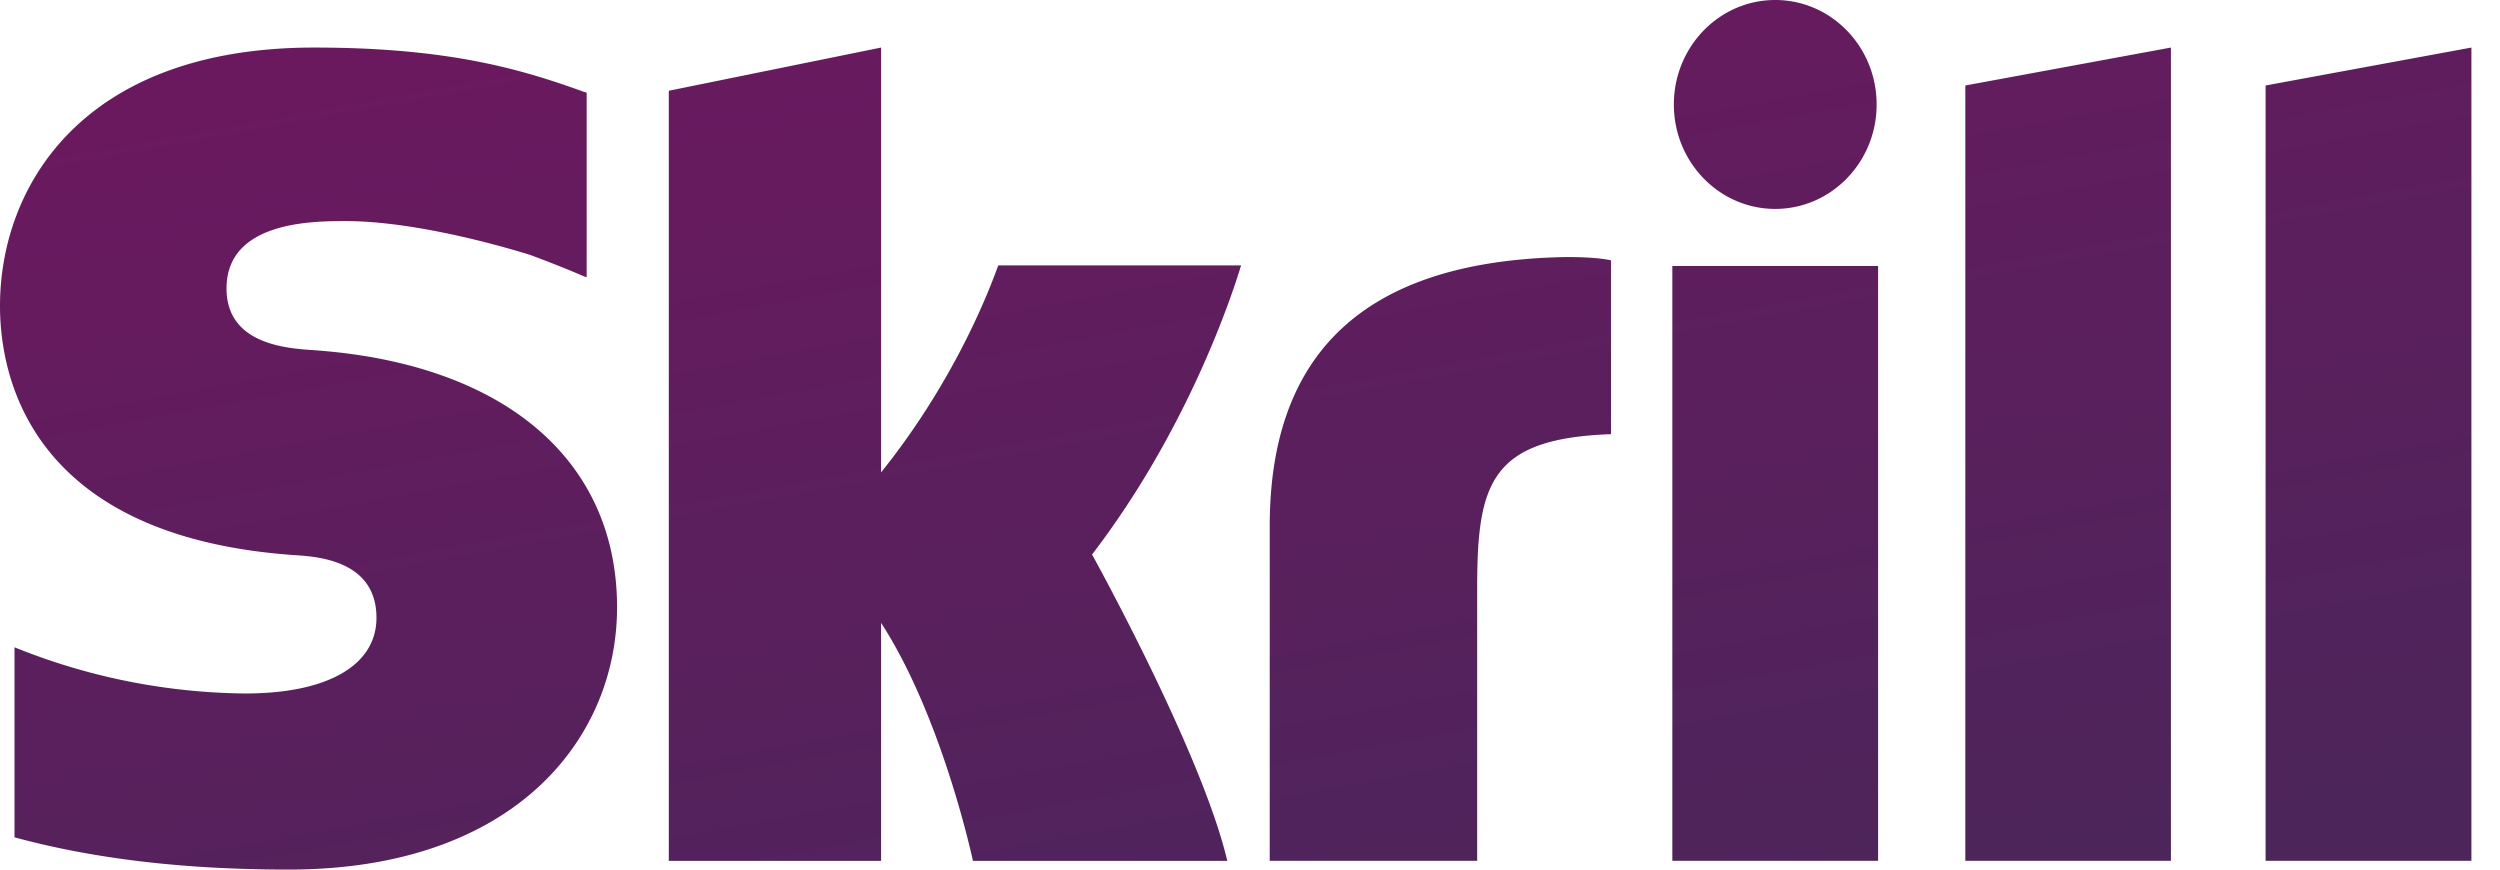
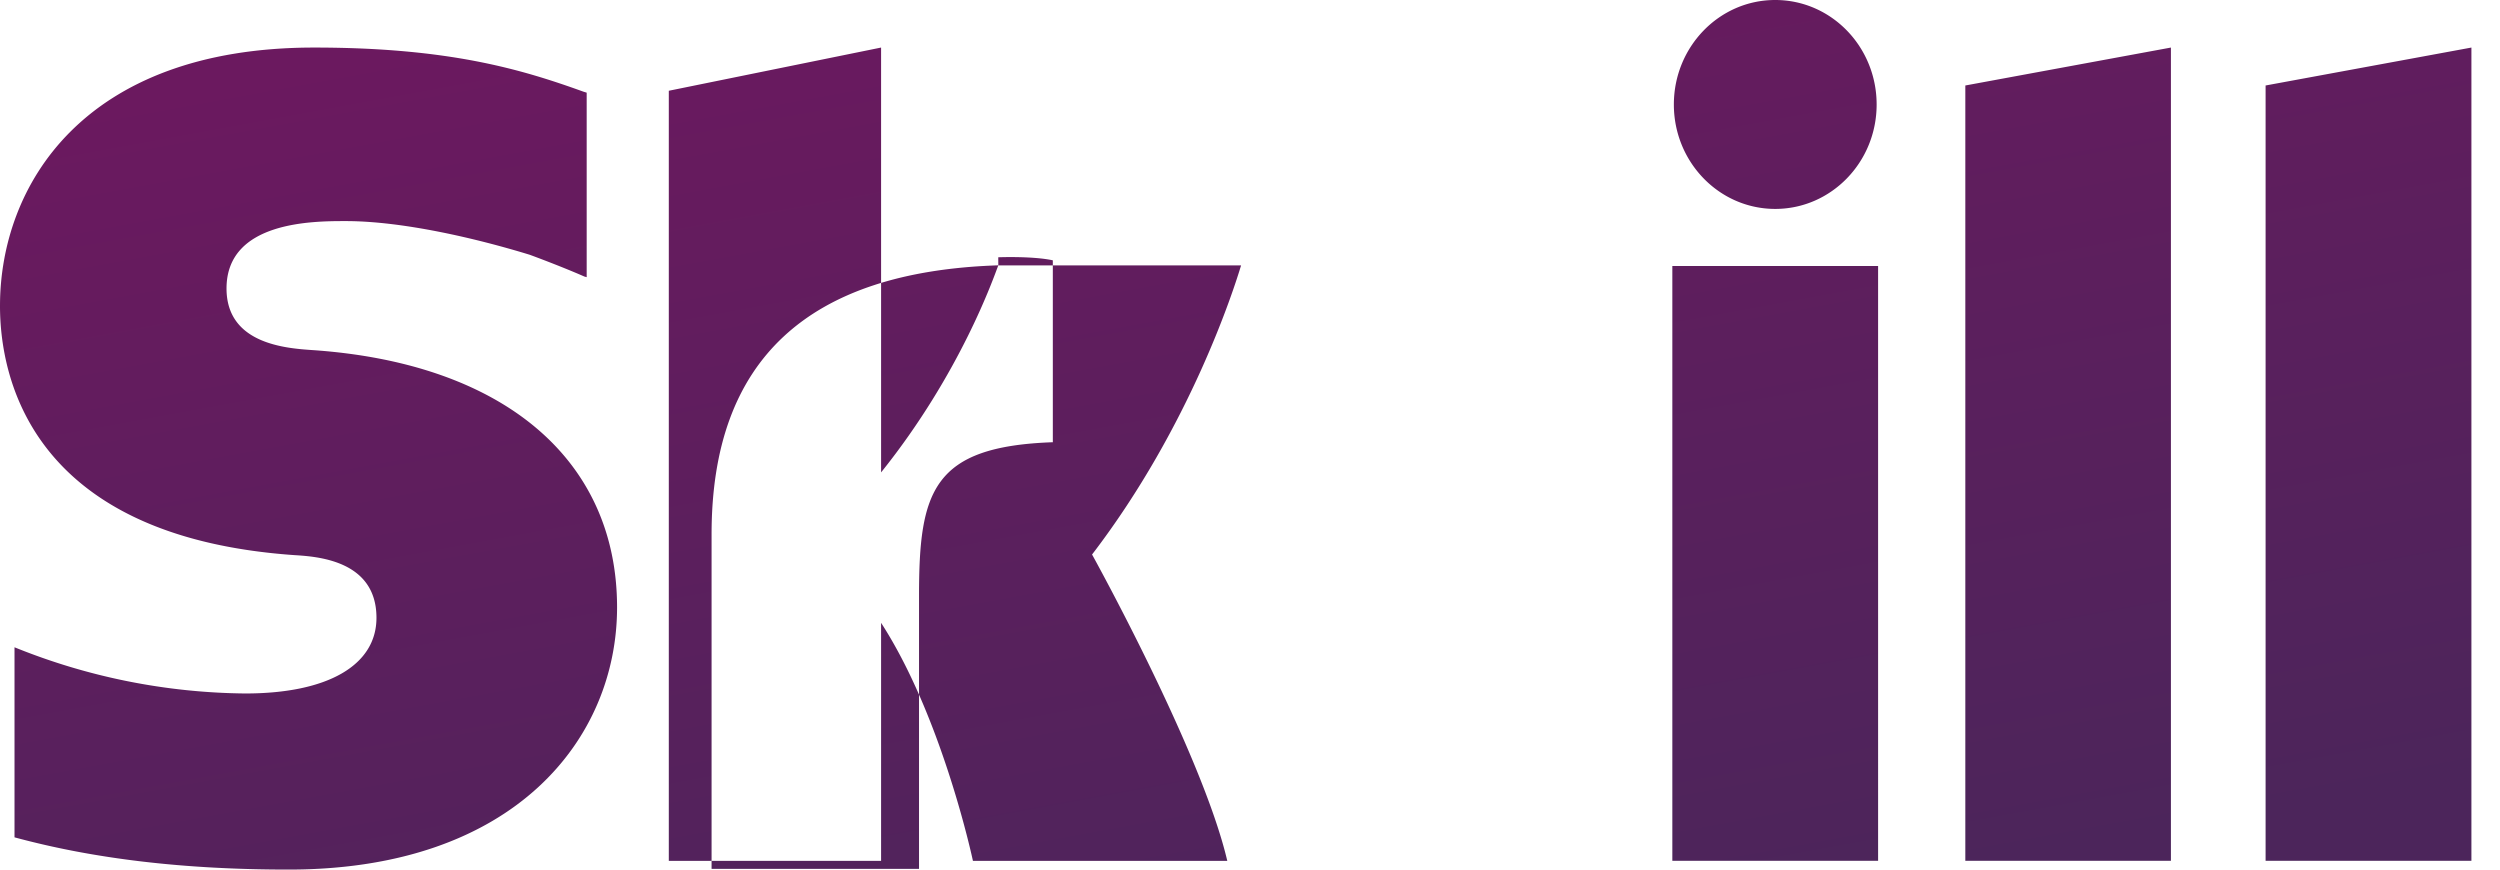
<svg xmlns="http://www.w3.org/2000/svg" width="46" height="16" fill="none">
-   <path fill-rule="evenodd" clip-rule="evenodd" d="M32.664 3.844c1.03 0 1.866-.86 1.866-1.921C34.53.86 33.695 0 32.664 0c-1.03 0-1.865.861-1.865 1.923 0 1.06.835 1.921 1.865 1.921zM18.369 4.882c-.084.218-.69 1.981-2.157 3.81V.875l-3.906.795V15.84h3.906v-4.38c1.132 1.748 1.69 4.38 1.69 4.38h4.68c-.463-1.982-2.488-5.637-2.488-5.637 1.817-2.373 2.615-4.901 2.742-5.32H18.37zm10.27-.148c-3.5.115-5.276 1.732-5.276 4.947v6.158h3.817v-5.022c0-1.925.245-2.75 2.462-2.828V4.79c-.373-.081-1.004-.056-1.004-.056zM5.754 6.442c-.478-.033-1.586-.106-1.586-1.134 0-1.24 1.595-1.24 2.193-1.24 1.052 0 2.414.321 3.387.62 0 0 .542.198 1.004.4l.043.012V1.705l-.059-.018C9.589 1.273 8.254.875 5.779.875 1.512.875 0 3.435 0 5.629c0 1.265.526 4.241 5.413 4.585.414.026 1.514.091 1.514 1.153 0 .876-.9 1.393-2.414 1.393a11.58 11.58 0 01-4.246-.85v3.497C1.73 15.803 3.38 16 5.313 16c4.173 0 6.041-2.423 6.041-4.824 0-2.723-2.09-4.492-5.599-4.734zm25.017 9.397h3.786V4.894h-3.786v10.945zM41.687 1.573v14.266h3.787V.875l-3.787.698zm-5.525 0l3.783-.698v14.964h-3.783V1.573z" fill="url(#paint0_linear)" />
+   <path fill-rule="evenodd" clip-rule="evenodd" d="M32.664 3.844c1.03 0 1.866-.86 1.866-1.921C34.53.86 33.695 0 32.664 0c-1.03 0-1.865.861-1.865 1.923 0 1.06.835 1.921 1.865 1.921zM18.369 4.882c-.084.218-.69 1.981-2.157 3.81V.875l-3.906.795V15.84h3.906v-4.38c1.132 1.748 1.69 4.38 1.69 4.38h4.68c-.463-1.982-2.488-5.637-2.488-5.637 1.817-2.373 2.615-4.901 2.742-5.32H18.37zc-3.5.115-5.276 1.732-5.276 4.947v6.158h3.817v-5.022c0-1.925.245-2.75 2.462-2.828V4.79c-.373-.081-1.004-.056-1.004-.056zM5.754 6.442c-.478-.033-1.586-.106-1.586-1.134 0-1.24 1.595-1.24 2.193-1.24 1.052 0 2.414.321 3.387.62 0 0 .542.198 1.004.4l.043.012V1.705l-.059-.018C9.589 1.273 8.254.875 5.779.875 1.512.875 0 3.435 0 5.629c0 1.265.526 4.241 5.413 4.585.414.026 1.514.091 1.514 1.153 0 .876-.9 1.393-2.414 1.393a11.58 11.58 0 01-4.246-.85v3.497C1.73 15.803 3.38 16 5.313 16c4.173 0 6.041-2.423 6.041-4.824 0-2.723-2.09-4.492-5.599-4.734zm25.017 9.397h3.786V4.894h-3.786v10.945zM41.687 1.573v14.266h3.787V.875l-3.787.698zm-5.525 0l3.783-.698v14.964h-3.783V1.573z" fill="url(#paint0_linear)" />
  <defs>
    <linearGradient id="paint0_linear" x1="12.298" y1="0" x2="15.917" y2="19.698" gradientUnits="userSpaceOnUse">
      <stop stop-color="#6B195F" />
      <stop offset="1" stop-color="#4C255B" />
    </linearGradient>
  </defs>
</svg>